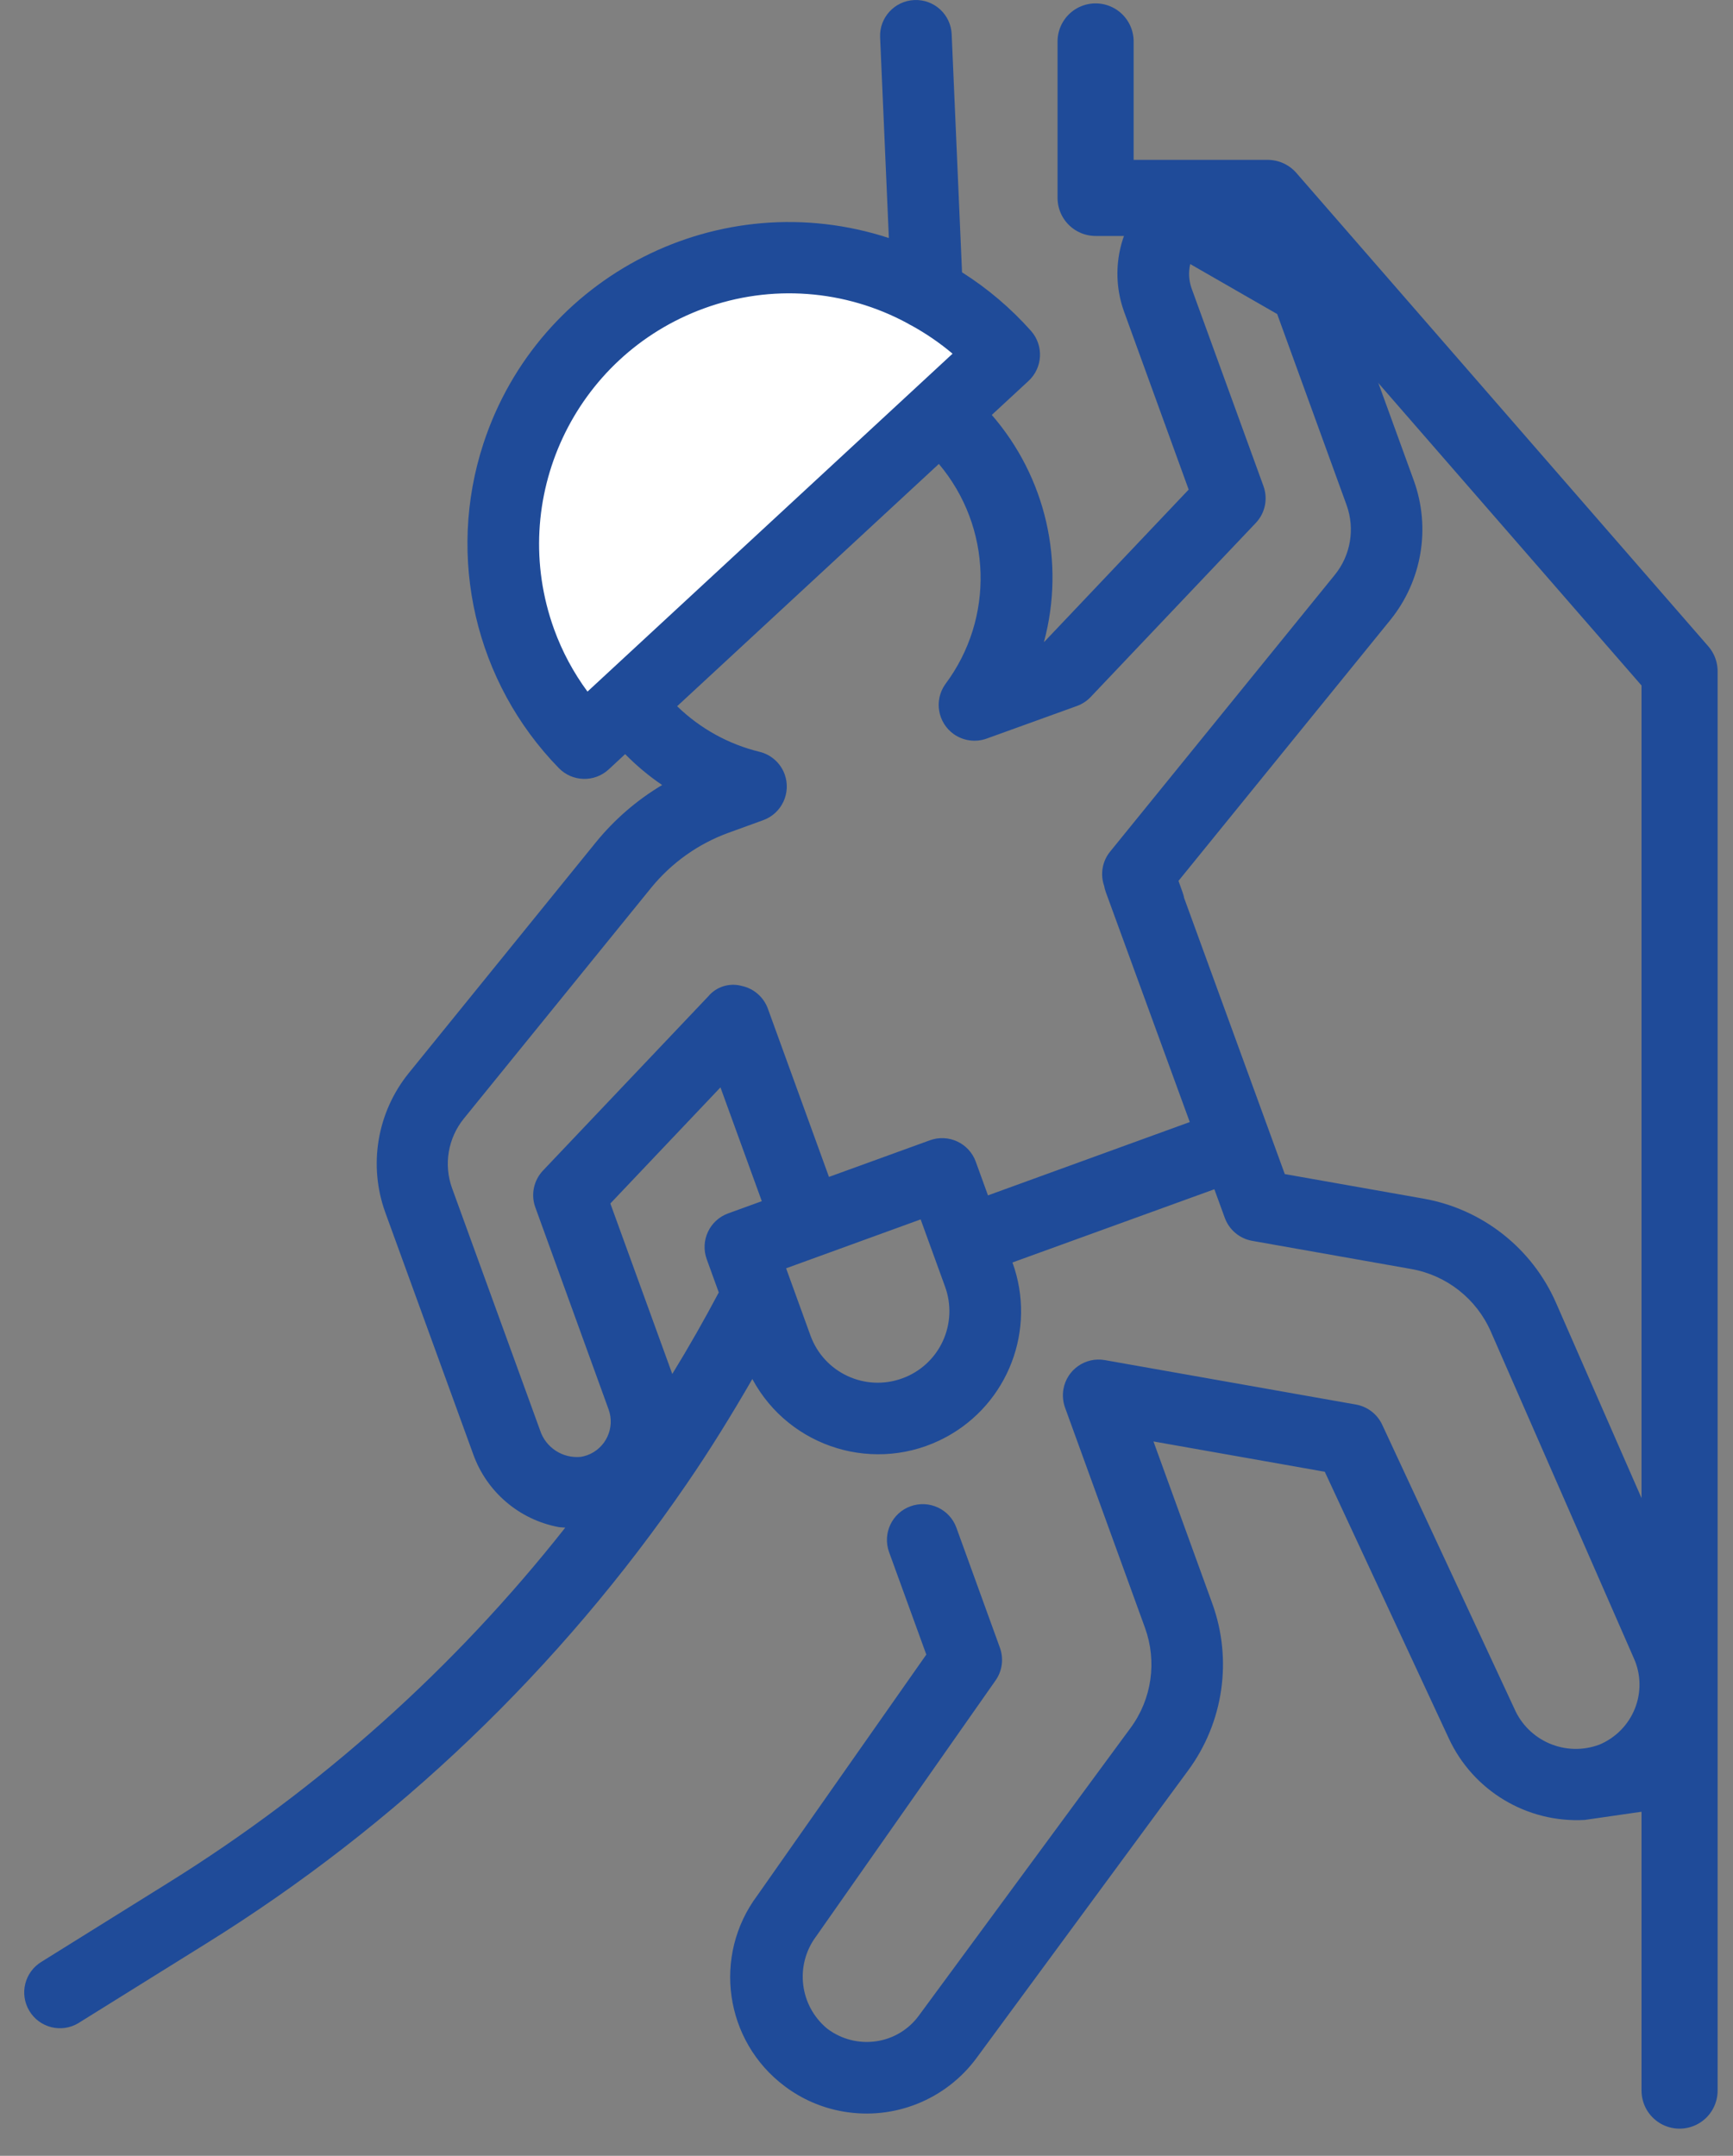
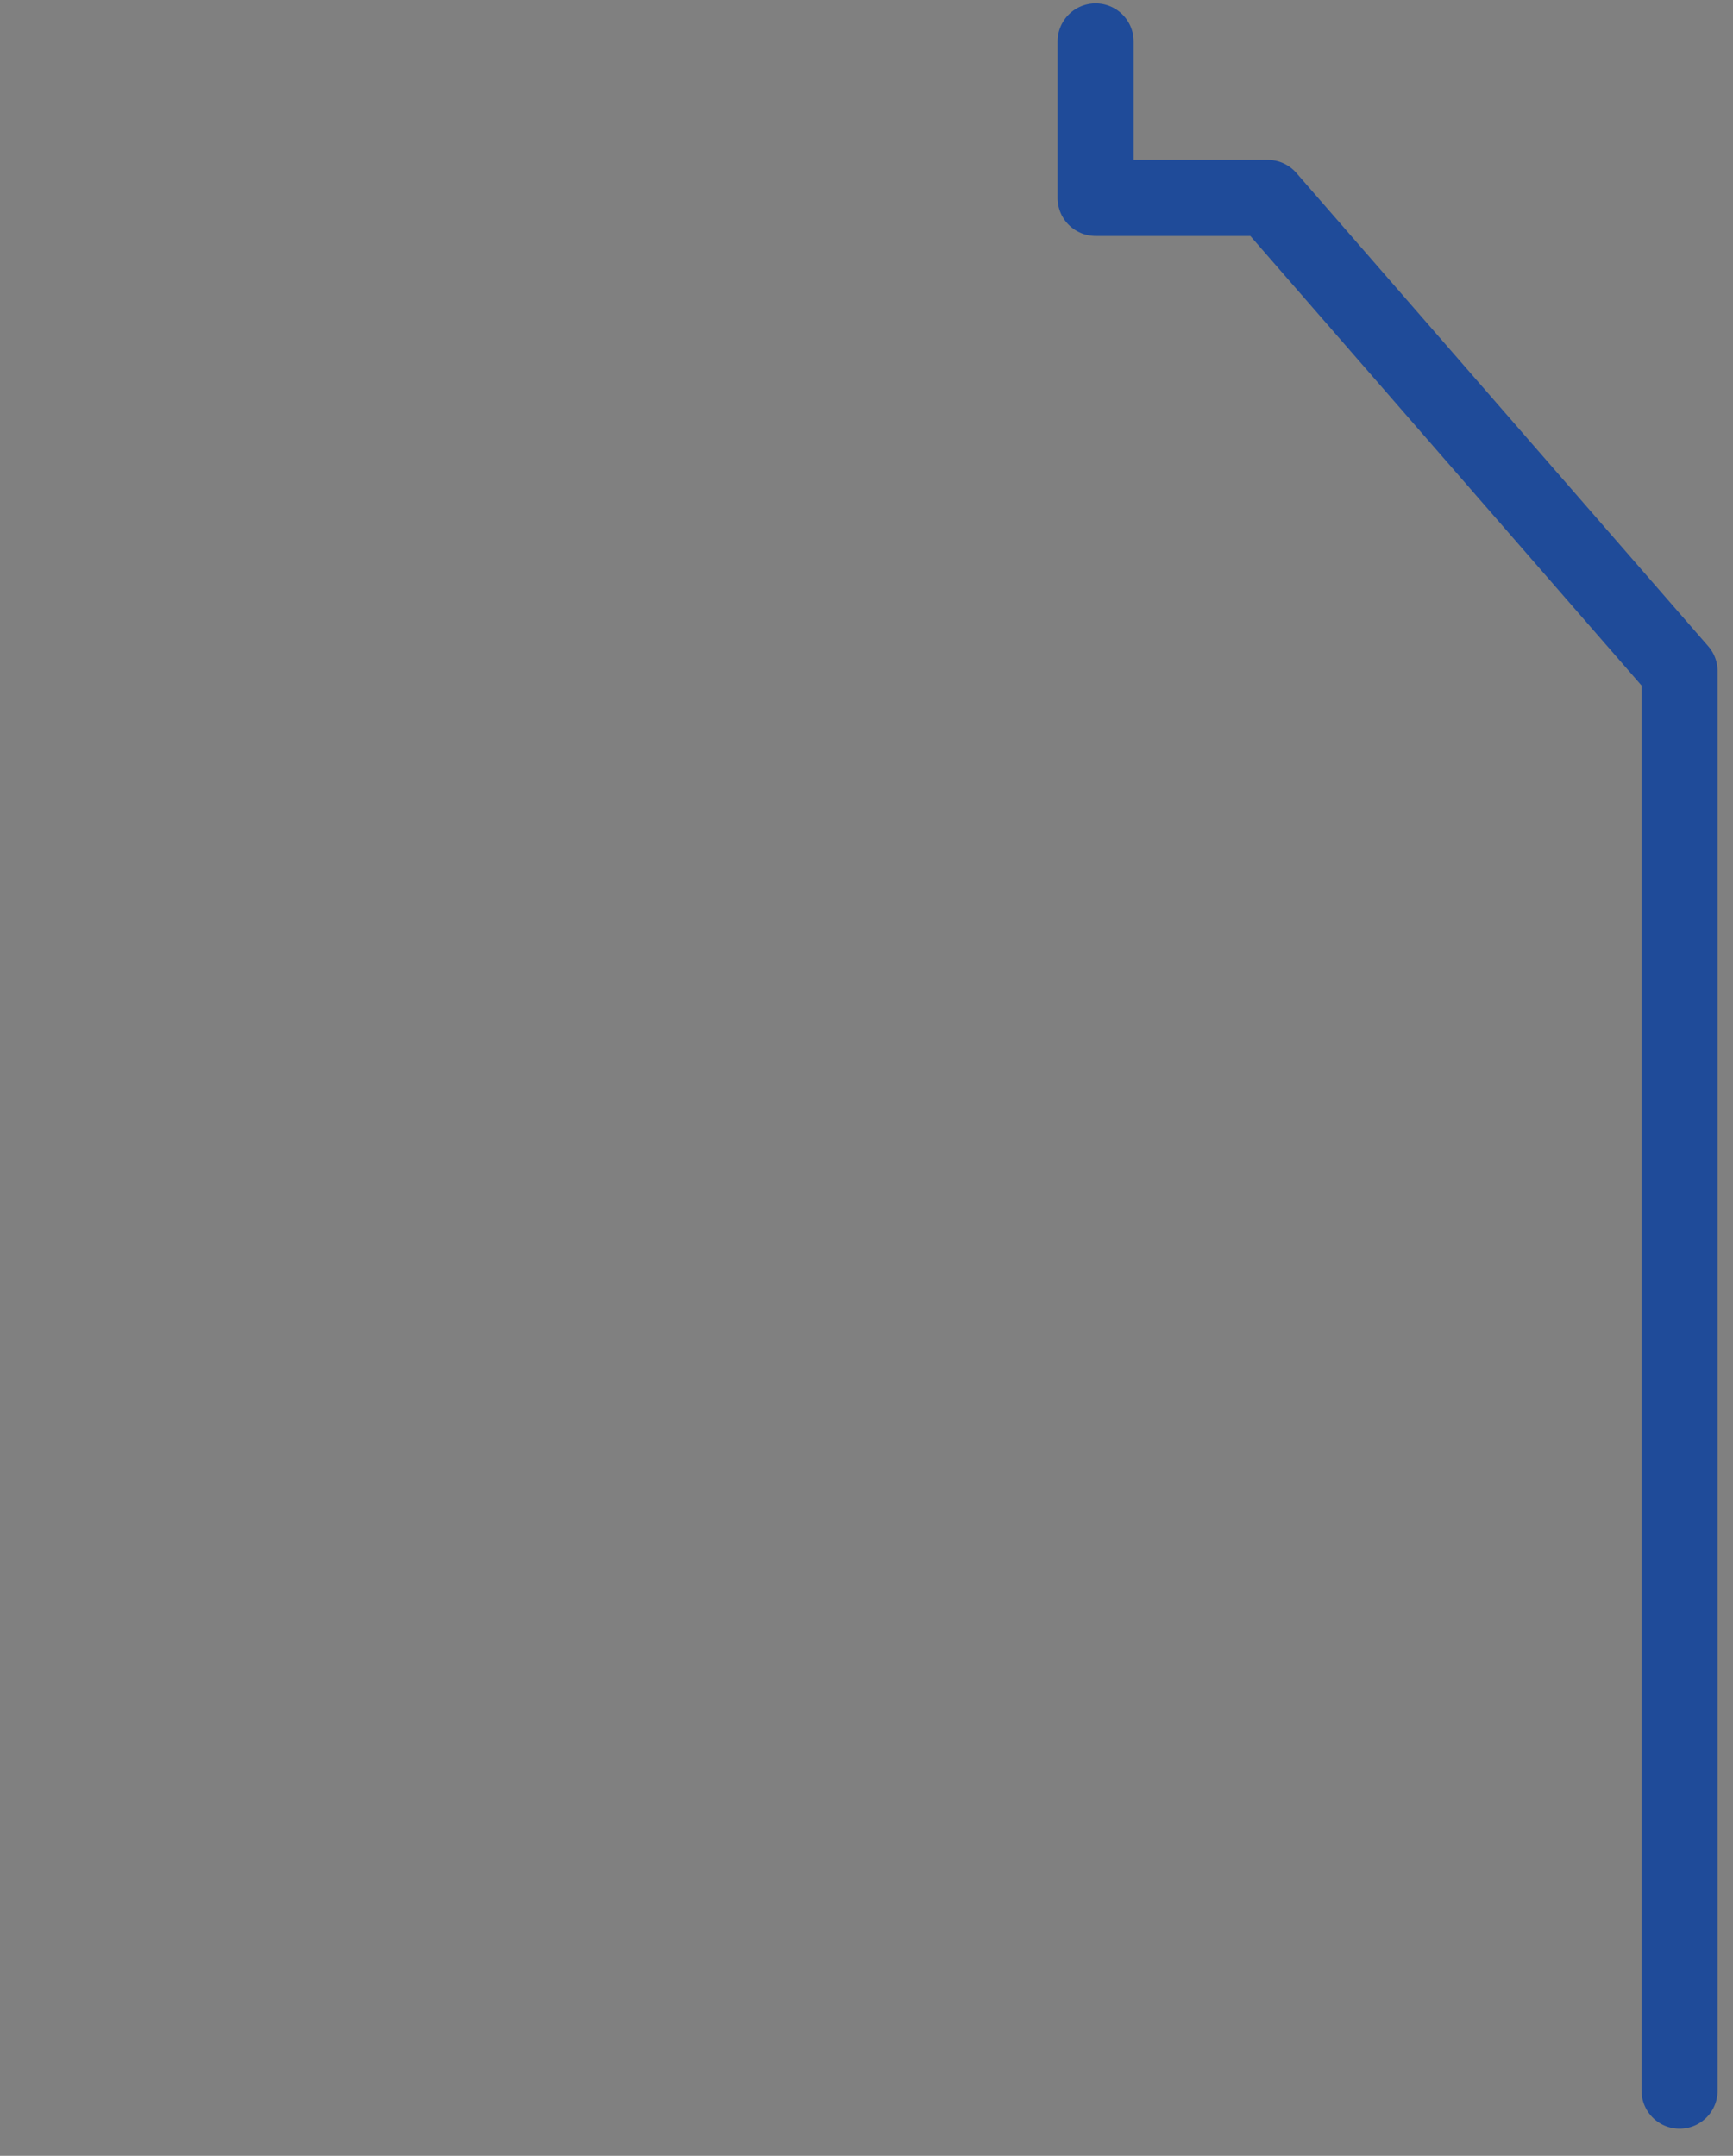
<svg xmlns="http://www.w3.org/2000/svg" width="41" height="51" viewBox="0 0 41 51" fill="none">
  <rect x="0" y="0" width="41" height="51" fill="#808080" stroke="none" />
-   <path d="M14.472 7.572C10.601 10.668 12.214 15.312 13.504 17.247L23.502 8.539C22.104 6.927 18.342 4.475 14.472 7.572Z" fill="white" />
-   <path d="M39.197 42.808L40.278 38.797C40.251 38.719 40.236 38.637 40.202 38.56L36.815 30.825C36.247 29.527 35.068 28.6 33.675 28.355L30.396 27.775L27.753 20.526C27.594 20.086 27.108 19.859 26.668 20.019C26.229 20.178 26.002 20.664 26.161 21.103L28.148 26.544L23.374 28.279L23.085 27.482C22.926 27.043 22.44 26.816 22.001 26.975L19.612 27.842L18.167 23.863C18.067 23.587 17.832 23.383 17.544 23.323C17.256 23.246 16.949 23.341 16.757 23.57L12.846 27.692C12.626 27.925 12.555 28.262 12.665 28.562L14.398 33.341C14.558 33.779 14.332 34.266 13.892 34.426C13.845 34.442 13.797 34.455 13.748 34.464C13.315 34.51 12.909 34.247 12.776 33.833L10.695 28.108C10.493 27.549 10.599 26.925 10.973 26.463L15.402 21.006C15.886 20.411 16.522 19.959 17.243 19.698L18.058 19.402C18.497 19.242 18.723 18.756 18.563 18.316C18.466 18.05 18.242 17.851 17.968 17.785C17.234 17.606 16.562 17.234 16.02 16.707L22.212 10.975C23.47 12.466 23.533 14.628 22.362 16.189C22.093 16.571 22.185 17.099 22.567 17.369C22.793 17.527 23.081 17.566 23.339 17.474L25.479 16.701C25.602 16.656 25.715 16.583 25.805 16.487L29.716 12.365C29.933 12.132 30 11.797 29.891 11.498L28.187 6.811C28.125 6.63 28.115 6.434 28.159 6.247L30.216 7.429L31.859 11.951C32.06 12.511 31.955 13.135 31.581 13.597L26.265 20.145C26.076 20.376 26.024 20.688 26.126 20.968L26.388 21.692C26.548 22.132 27.033 22.359 27.473 22.199C27.913 22.04 28.139 21.555 27.98 21.115L27.881 20.839L32.896 14.663C33.642 13.738 33.853 12.491 33.45 11.372L32.496 8.748L29.22 4.899L27.187 4.627C26.476 5.357 26.248 6.429 26.598 7.385L28.122 11.582L24.712 15.178L24.699 15.184C25.206 13.301 24.742 11.288 23.464 9.816L24.334 9.011C24.671 8.698 24.697 8.174 24.393 7.829C23.916 7.293 23.366 6.825 22.76 6.442L22.515 0.81C22.495 0.343 22.1 -0.02 21.631 0.001C21.165 0.021 20.801 0.417 20.822 0.883L21.029 5.631C17.036 4.326 12.742 6.504 11.436 10.496C10.556 13.187 11.244 16.143 13.22 18.17C13.54 18.499 14.065 18.513 14.402 18.201L14.79 17.84C15.057 18.112 15.35 18.357 15.665 18.571C15.067 18.928 14.536 19.387 14.097 19.927L9.669 25.388C8.922 26.313 8.711 27.561 9.114 28.679L11.196 34.404C11.515 35.294 12.283 35.949 13.212 36.125C13.265 36.134 13.32 36.133 13.373 36.139C10.752 39.463 7.574 42.305 3.981 44.541L0.986 46.407C0.584 46.648 0.453 47.167 0.693 47.569C0.932 47.97 1.452 48.102 1.853 47.862C1.862 47.857 1.872 47.85 1.881 47.844L4.878 45.978C9.381 43.179 13.253 39.473 16.249 35.1C16.798 34.301 17.311 33.468 17.799 32.623C18.683 34.267 20.733 34.884 22.377 34C23.856 33.205 24.527 31.444 23.953 29.866L28.73 28.134L28.976 28.809C29.079 29.093 29.326 29.301 29.623 29.354L33.384 30.02C34.222 30.167 34.93 30.723 35.271 31.502L38.658 39.238C38.824 39.612 38.831 40.038 38.679 40.419C38.525 40.805 38.223 41.111 37.84 41.272C37.044 41.57 36.157 41.191 35.822 40.41L32.7 33.703C32.583 33.453 32.351 33.275 32.079 33.227L26.14 32.176C25.68 32.094 25.241 32.401 25.159 32.862C25.134 33.008 25.147 33.159 25.197 33.299L27.088 38.507C27.378 39.305 27.251 40.196 26.746 40.879L21.74 47.681C21.499 48.012 21.134 48.232 20.729 48.29C20.318 48.35 19.9 48.242 19.569 47.99C18.915 47.449 18.8 46.49 19.307 45.81L23.553 39.754C23.713 39.528 23.75 39.239 23.656 38.979L22.627 36.141C22.468 35.701 21.982 35.475 21.541 35.634C21.102 35.793 20.875 36.278 21.034 36.718L21.915 39.142L17.919 44.838C16.851 46.264 17.14 48.287 18.567 49.355C18.972 49.66 19.443 49.864 19.942 49.951C21.15 50.164 22.375 49.673 23.103 48.686L28.109 41.884C28.949 40.744 29.163 39.259 28.679 37.929L27.289 34.1L31.342 34.817L34.276 41.124C34.851 42.364 36.124 43.129 37.49 43.054L39.197 42.808ZM13.899 16.361C13.567 15.911 13.301 15.415 13.11 14.889C11.996 11.813 13.583 8.416 16.657 7.295C18.238 6.718 19.992 6.847 21.473 7.65C21.505 7.67 21.537 7.688 21.571 7.704C21.913 7.893 22.237 8.115 22.536 8.367L13.899 16.361ZM14.44 28.471L17.045 25.724L18.023 28.416L17.227 28.705C16.787 28.865 16.561 29.349 16.72 29.789L17.005 30.575C16.66 31.227 16.293 31.872 15.905 32.504L14.44 28.471ZM22.302 31.734C22.112 32.142 21.767 32.456 21.345 32.608C20.466 32.928 19.495 32.475 19.175 31.596L18.598 30.004L21.781 28.847L22.359 30.439C22.513 30.862 22.492 31.327 22.302 31.734Z" fill="#1F4B99" />
  <path d="M25.92 0.98V4.682H29.991L39.736 15.88V49.457" stroke="#1F4B99" stroke-width="1.8" stroke-miterlimit="10" stroke-linecap="round" stroke-linejoin="round" />
</svg>